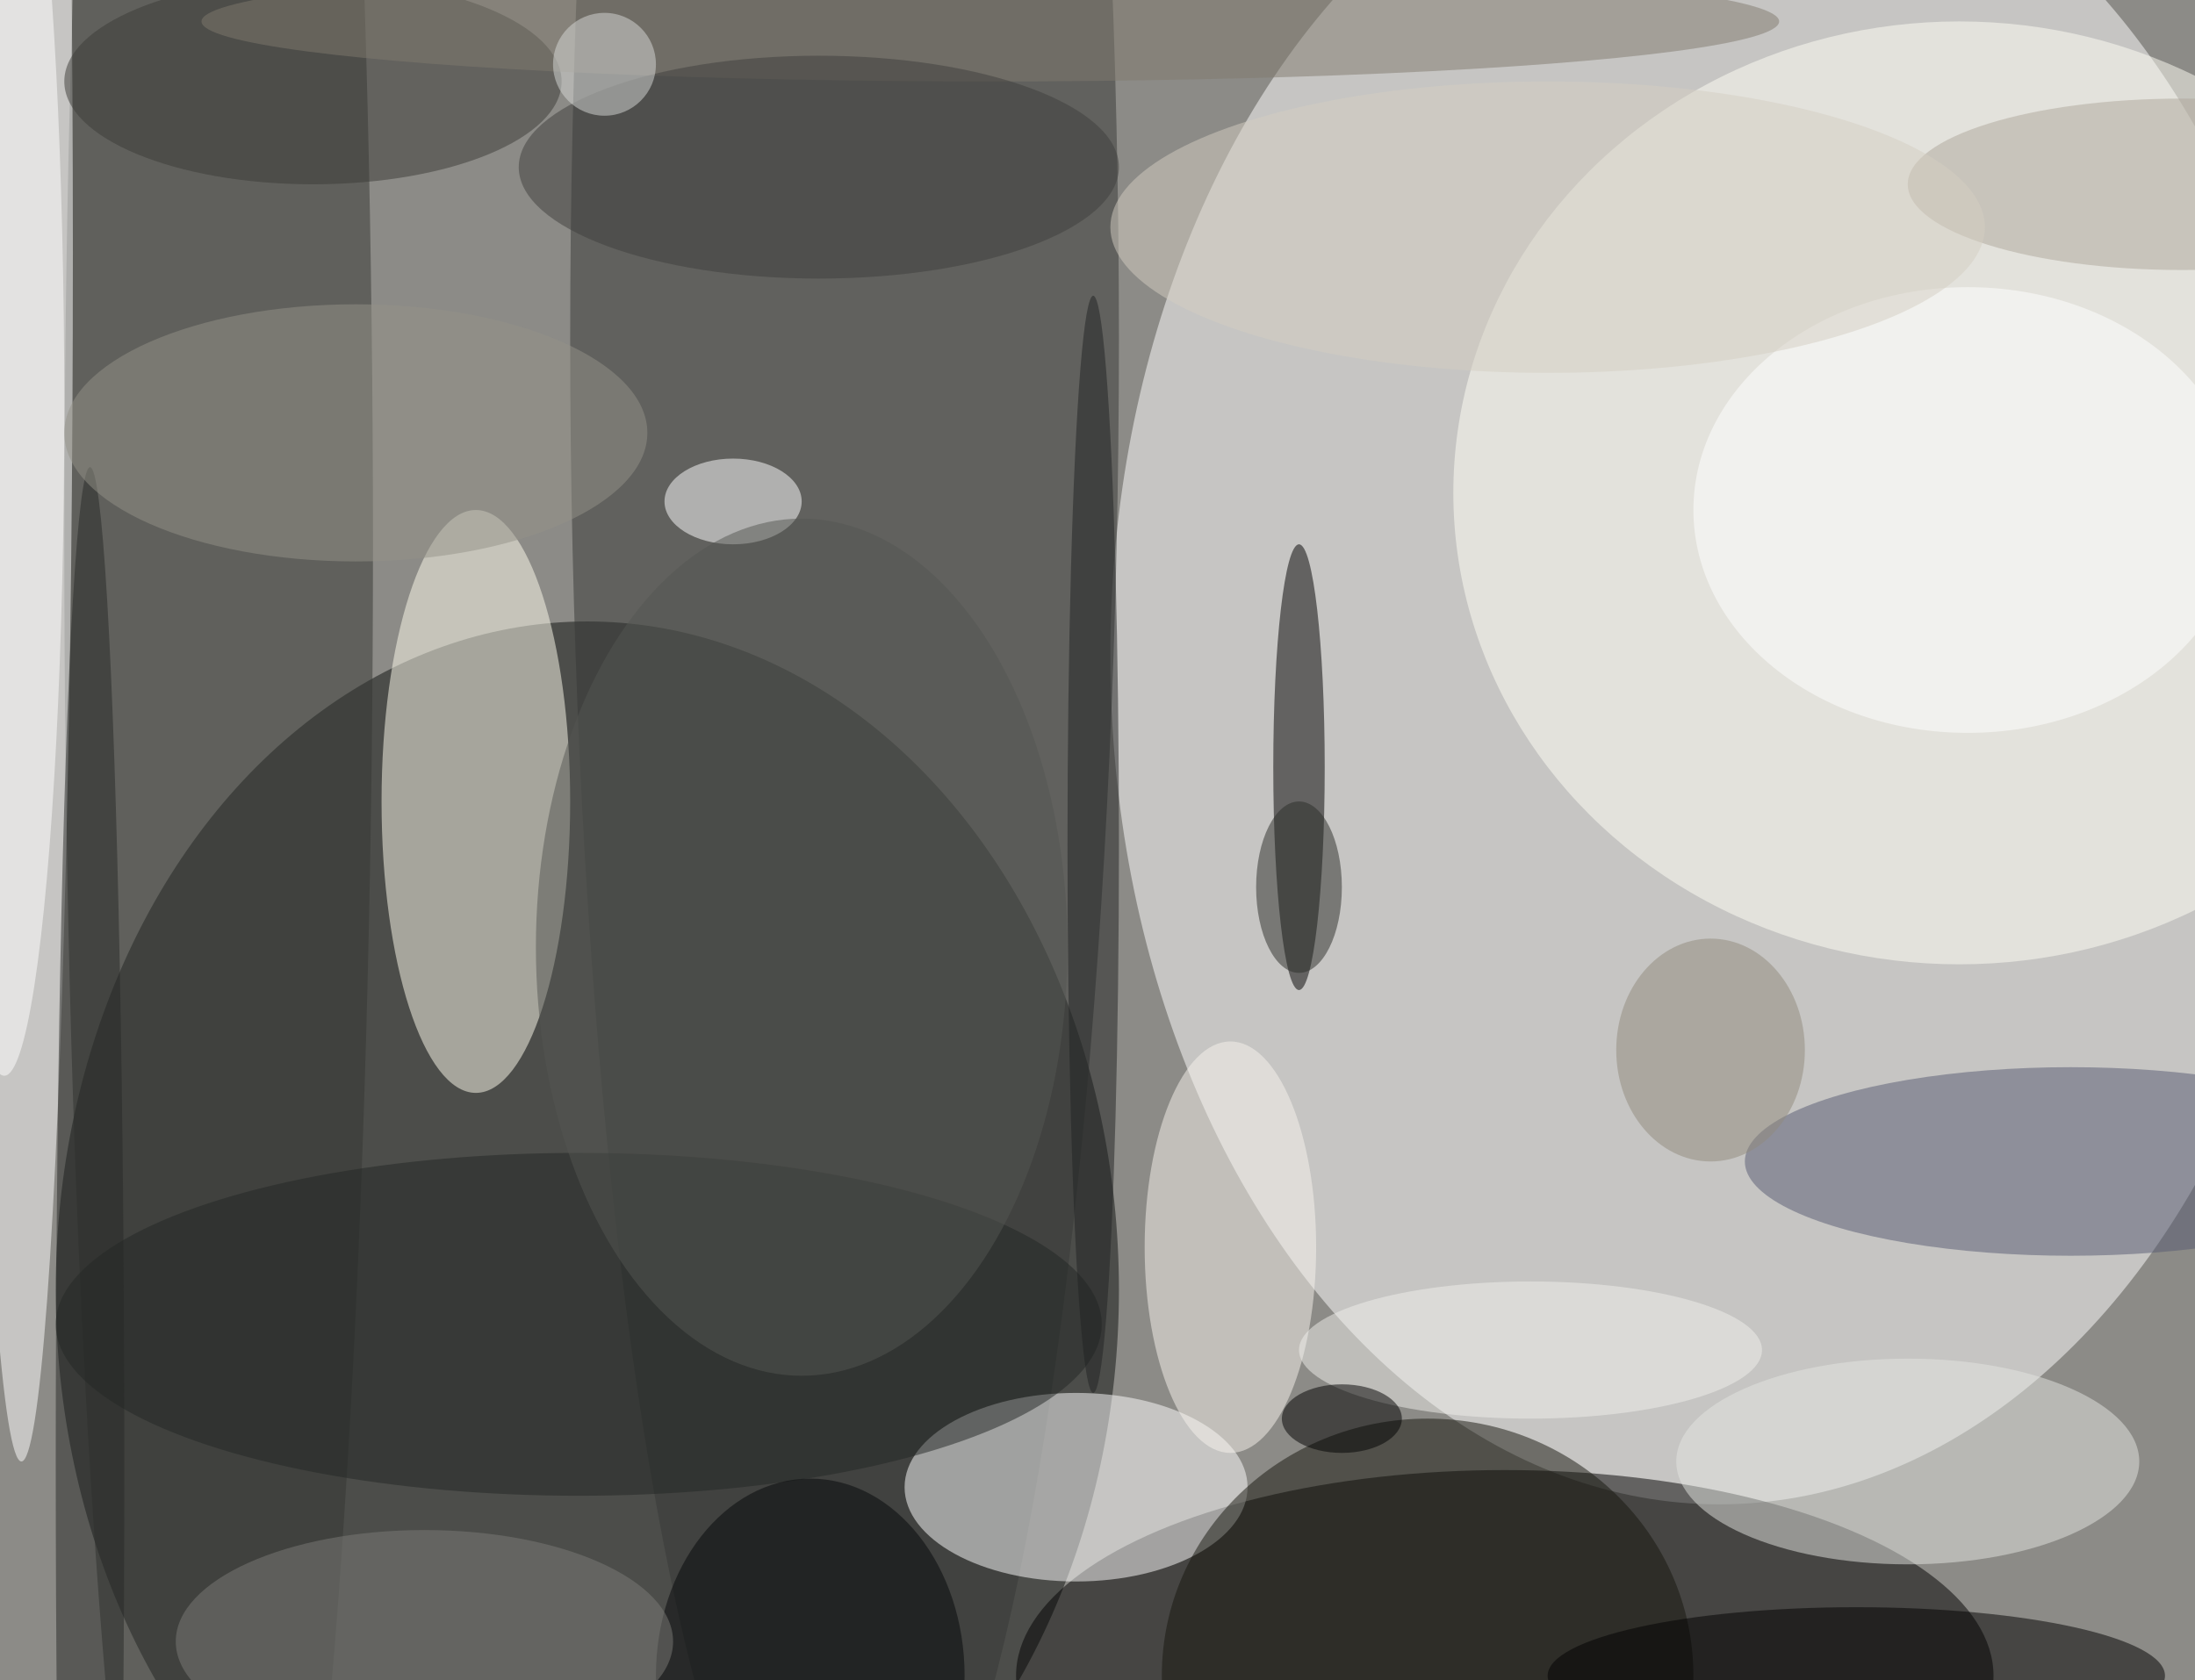
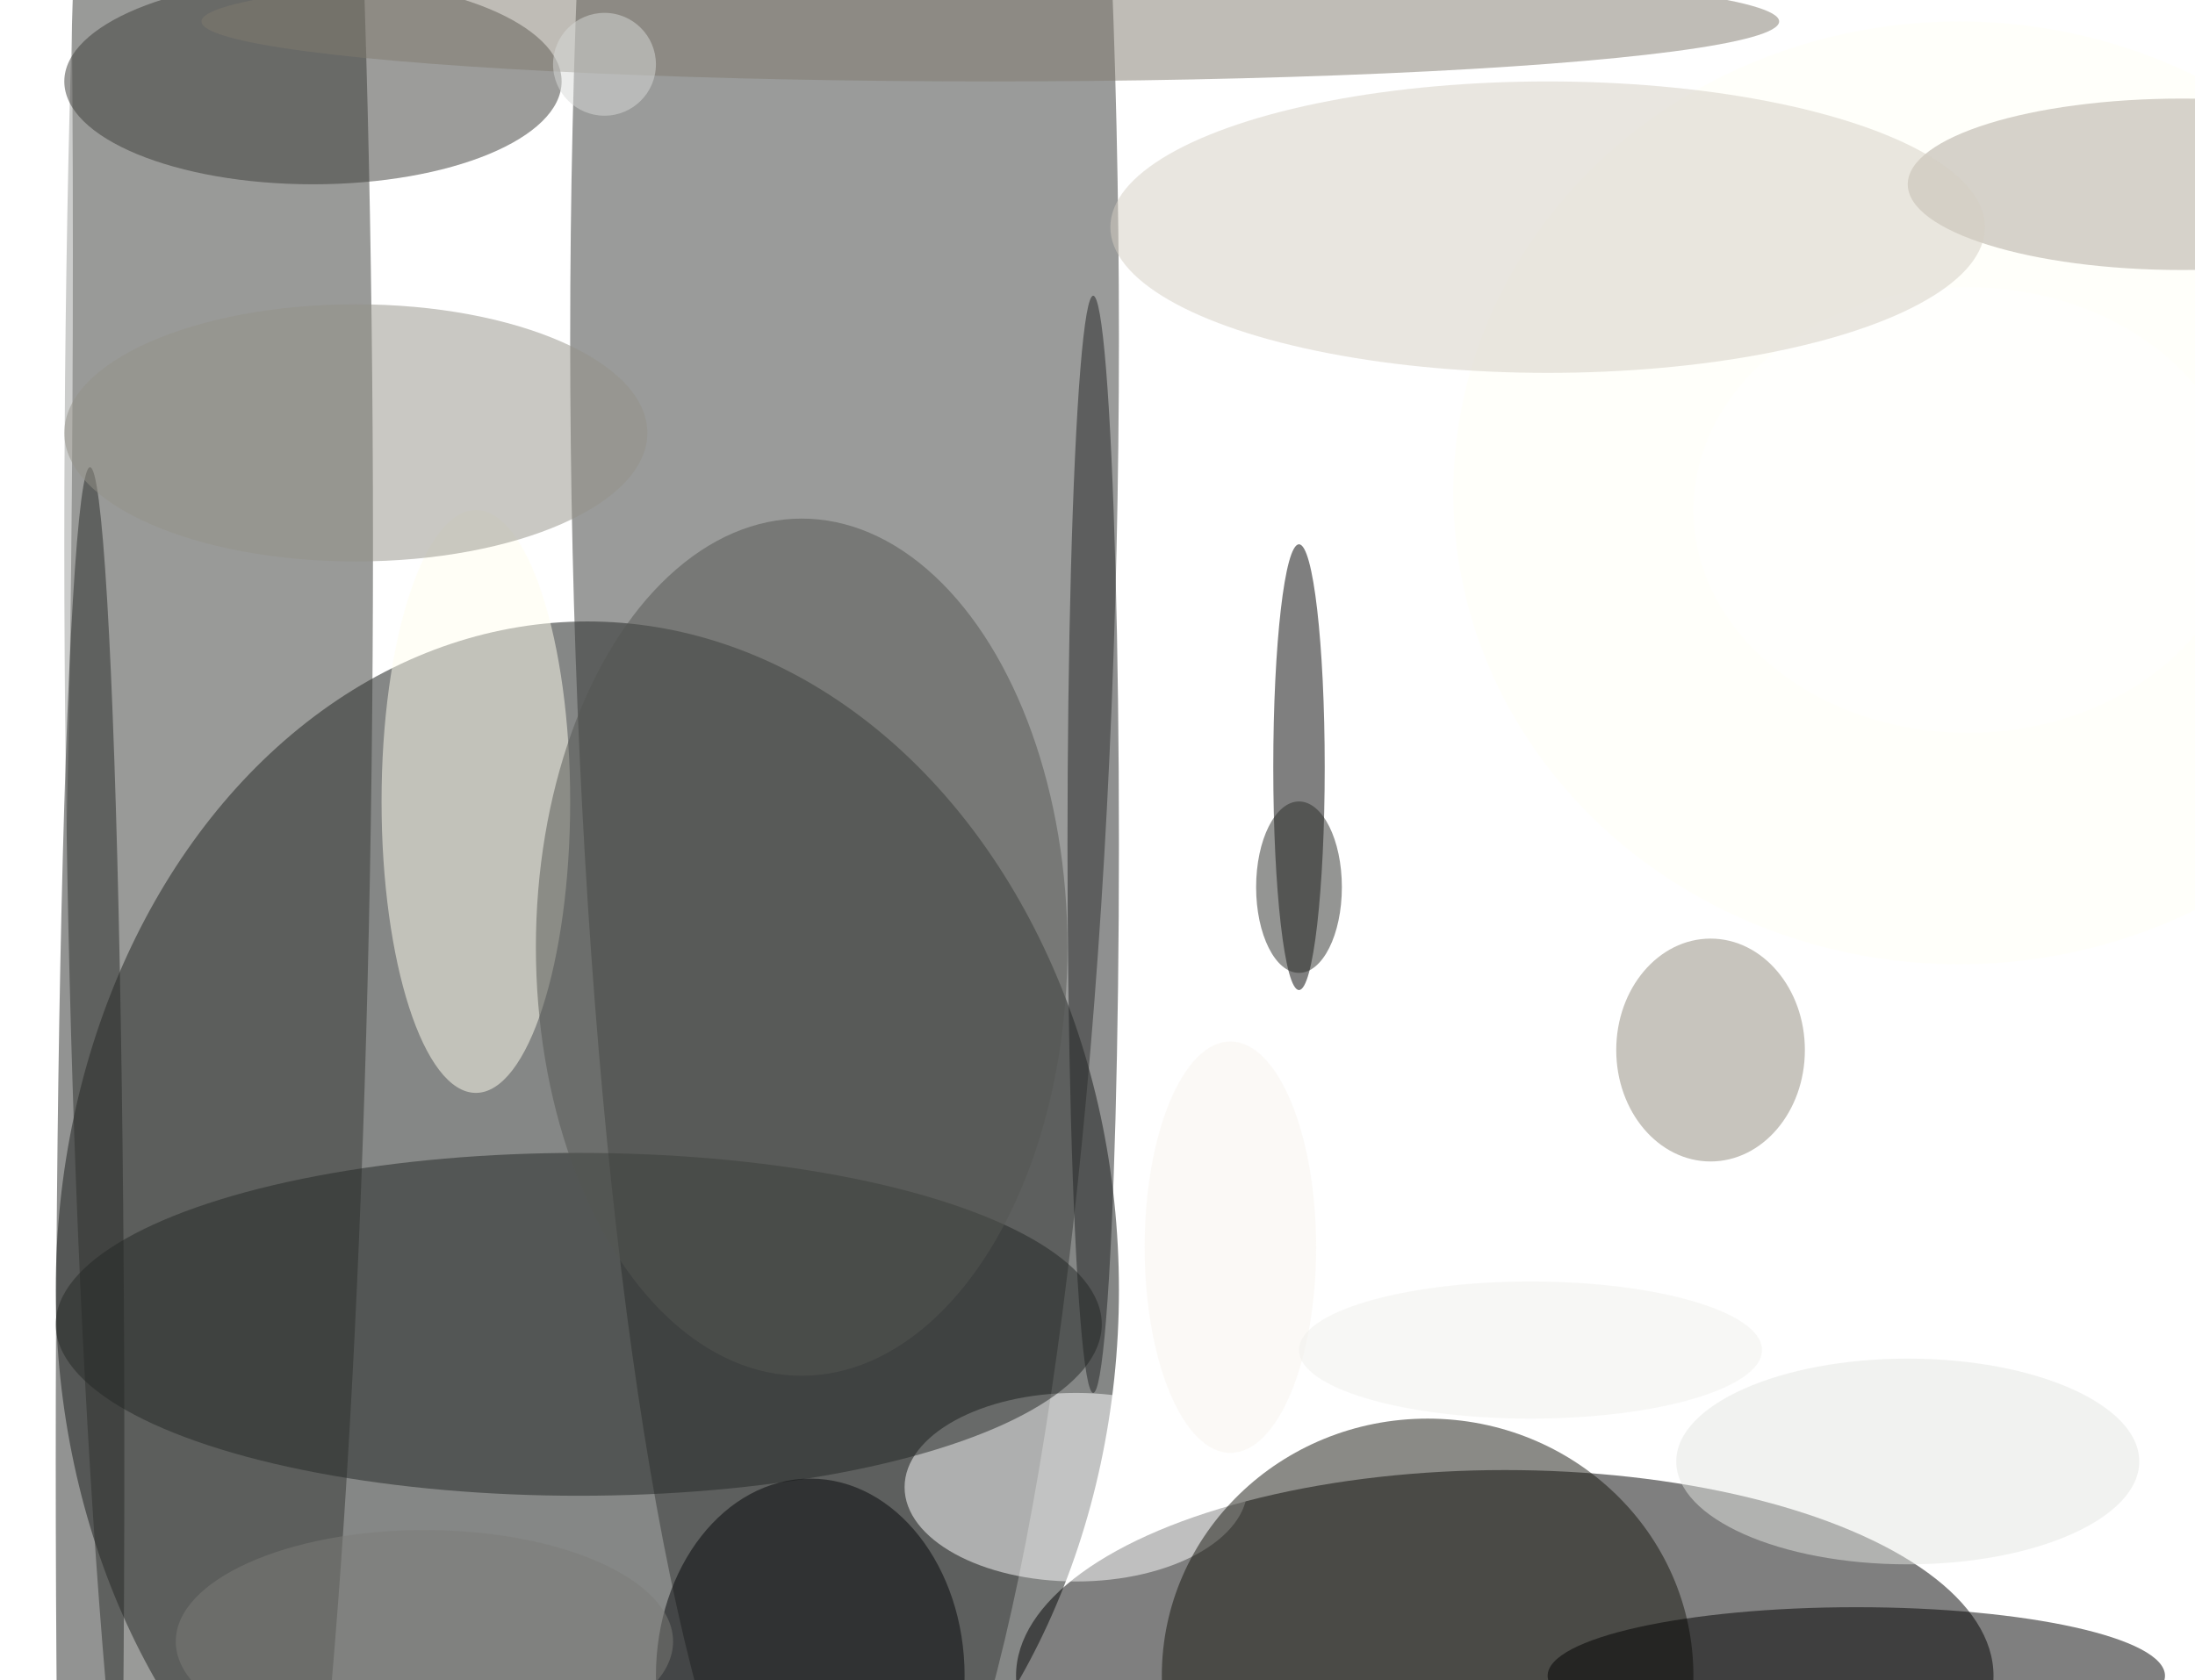
<svg xmlns="http://www.w3.org/2000/svg" width="1024" height="784">
-   <path fill="#8c8b87" d="M0 0h1024v784H0z" />
  <g fill-opacity=".502" transform="matrix(4 0 0 4 2 2)">
    <ellipse cx="200" cy="76" fill="#fff" rx="71" ry="99" />
    <ellipse cx="68" cy="150" fill="#0d100f" rx="62" ry="78" />
    <ellipse cx="175" cy="195" rx="57" ry="24" />
    <ellipse cx="98" cy="39" fill="#363936" rx="32" ry="187" />
    <ellipse cx="55" cy="93" fill="#fffdee" rx="11" ry="34" />
    <ellipse cx="228" cy="57" fill="#fffef6" rx="59" ry="55" />
    <ellipse cx="25" cy="63" fill="#353733" rx="18" ry="195" />
    <ellipse cx="2" cy="29" fill="#fff" rx="6" ry="141" />
    <ellipse cx="125" cy="173" fill="#fffffe" rx="20" ry="11" />
    <ellipse cx="151" cy="89" rx="3" ry="26" />
-     <ellipse cx="241" cy="135" fill="#575b73" rx="38" ry="11" />
    <ellipse cx="143" cy="145" fill="#f7f4ee" rx="10" ry="24" />
    <ellipse cx="222" cy="170" fill="#e4e5e2" rx="27" ry="12" />
    <ellipse cx="166" cy="195" fill="#17160e" rx="31" ry="30" />
    <ellipse cx="67" cy="154" fill="#232625" rx="61" ry="20" />
    <ellipse cx="216" cy="195" rx="36" ry="8" />
    <ellipse cx="36" cy="9" fill="#3a3a36" rx="29" ry="12" />
    <ellipse cy="47" fill="#fff" rx="7" ry="78" />
    <ellipse cx="10" cy="170" fill="#262826" rx="4" ry="116" />
-     <ellipse cx="85" cy="58" fill="#fff" rx="8" ry="5" />
    <ellipse cx="229" cy="59" fill="#fff" rx="32" ry="26" />
    <ellipse cx="41" cy="50" fill="#939188" rx="34" ry="15" />
    <ellipse cx="115" cy="2" fill="#807a6f" rx="92" ry="7" />
    <ellipse cx="94" cy="195" fill="#050709" rx="18" ry="23" />
    <ellipse cx="127" cy="98" fill="#202323" rx="3" ry="64" />
    <ellipse cx="49" cy="191" fill="#7d7d79" rx="29" ry="13" />
-     <ellipse cx="95" cy="19" fill="#3f3f3c" rx="35" ry="13" />
    <ellipse cx="254" cy="21" fill="#ada699" rx="32" ry="10" />
    <ellipse cx="178" cy="157" fill="#eff0eb" rx="27" ry="8" />
    <ellipse cx="199" cy="122" fill="#90897c" rx="11" ry="13" />
    <ellipse cx="180" cy="26" fill="#d3cdc2" rx="51" ry="17" />
    <ellipse cx="93" cy="110" fill="#545653" rx="31" ry="50" />
    <ellipse cx="151" cy="103" fill="#2a2d28" rx="5" ry="10" />
-     <ellipse cx="156" cy="165" rx="7" ry="4" />
    <circle cx="70" cy="7" r="6" fill="#d8dad8" />
  </g>
</svg>